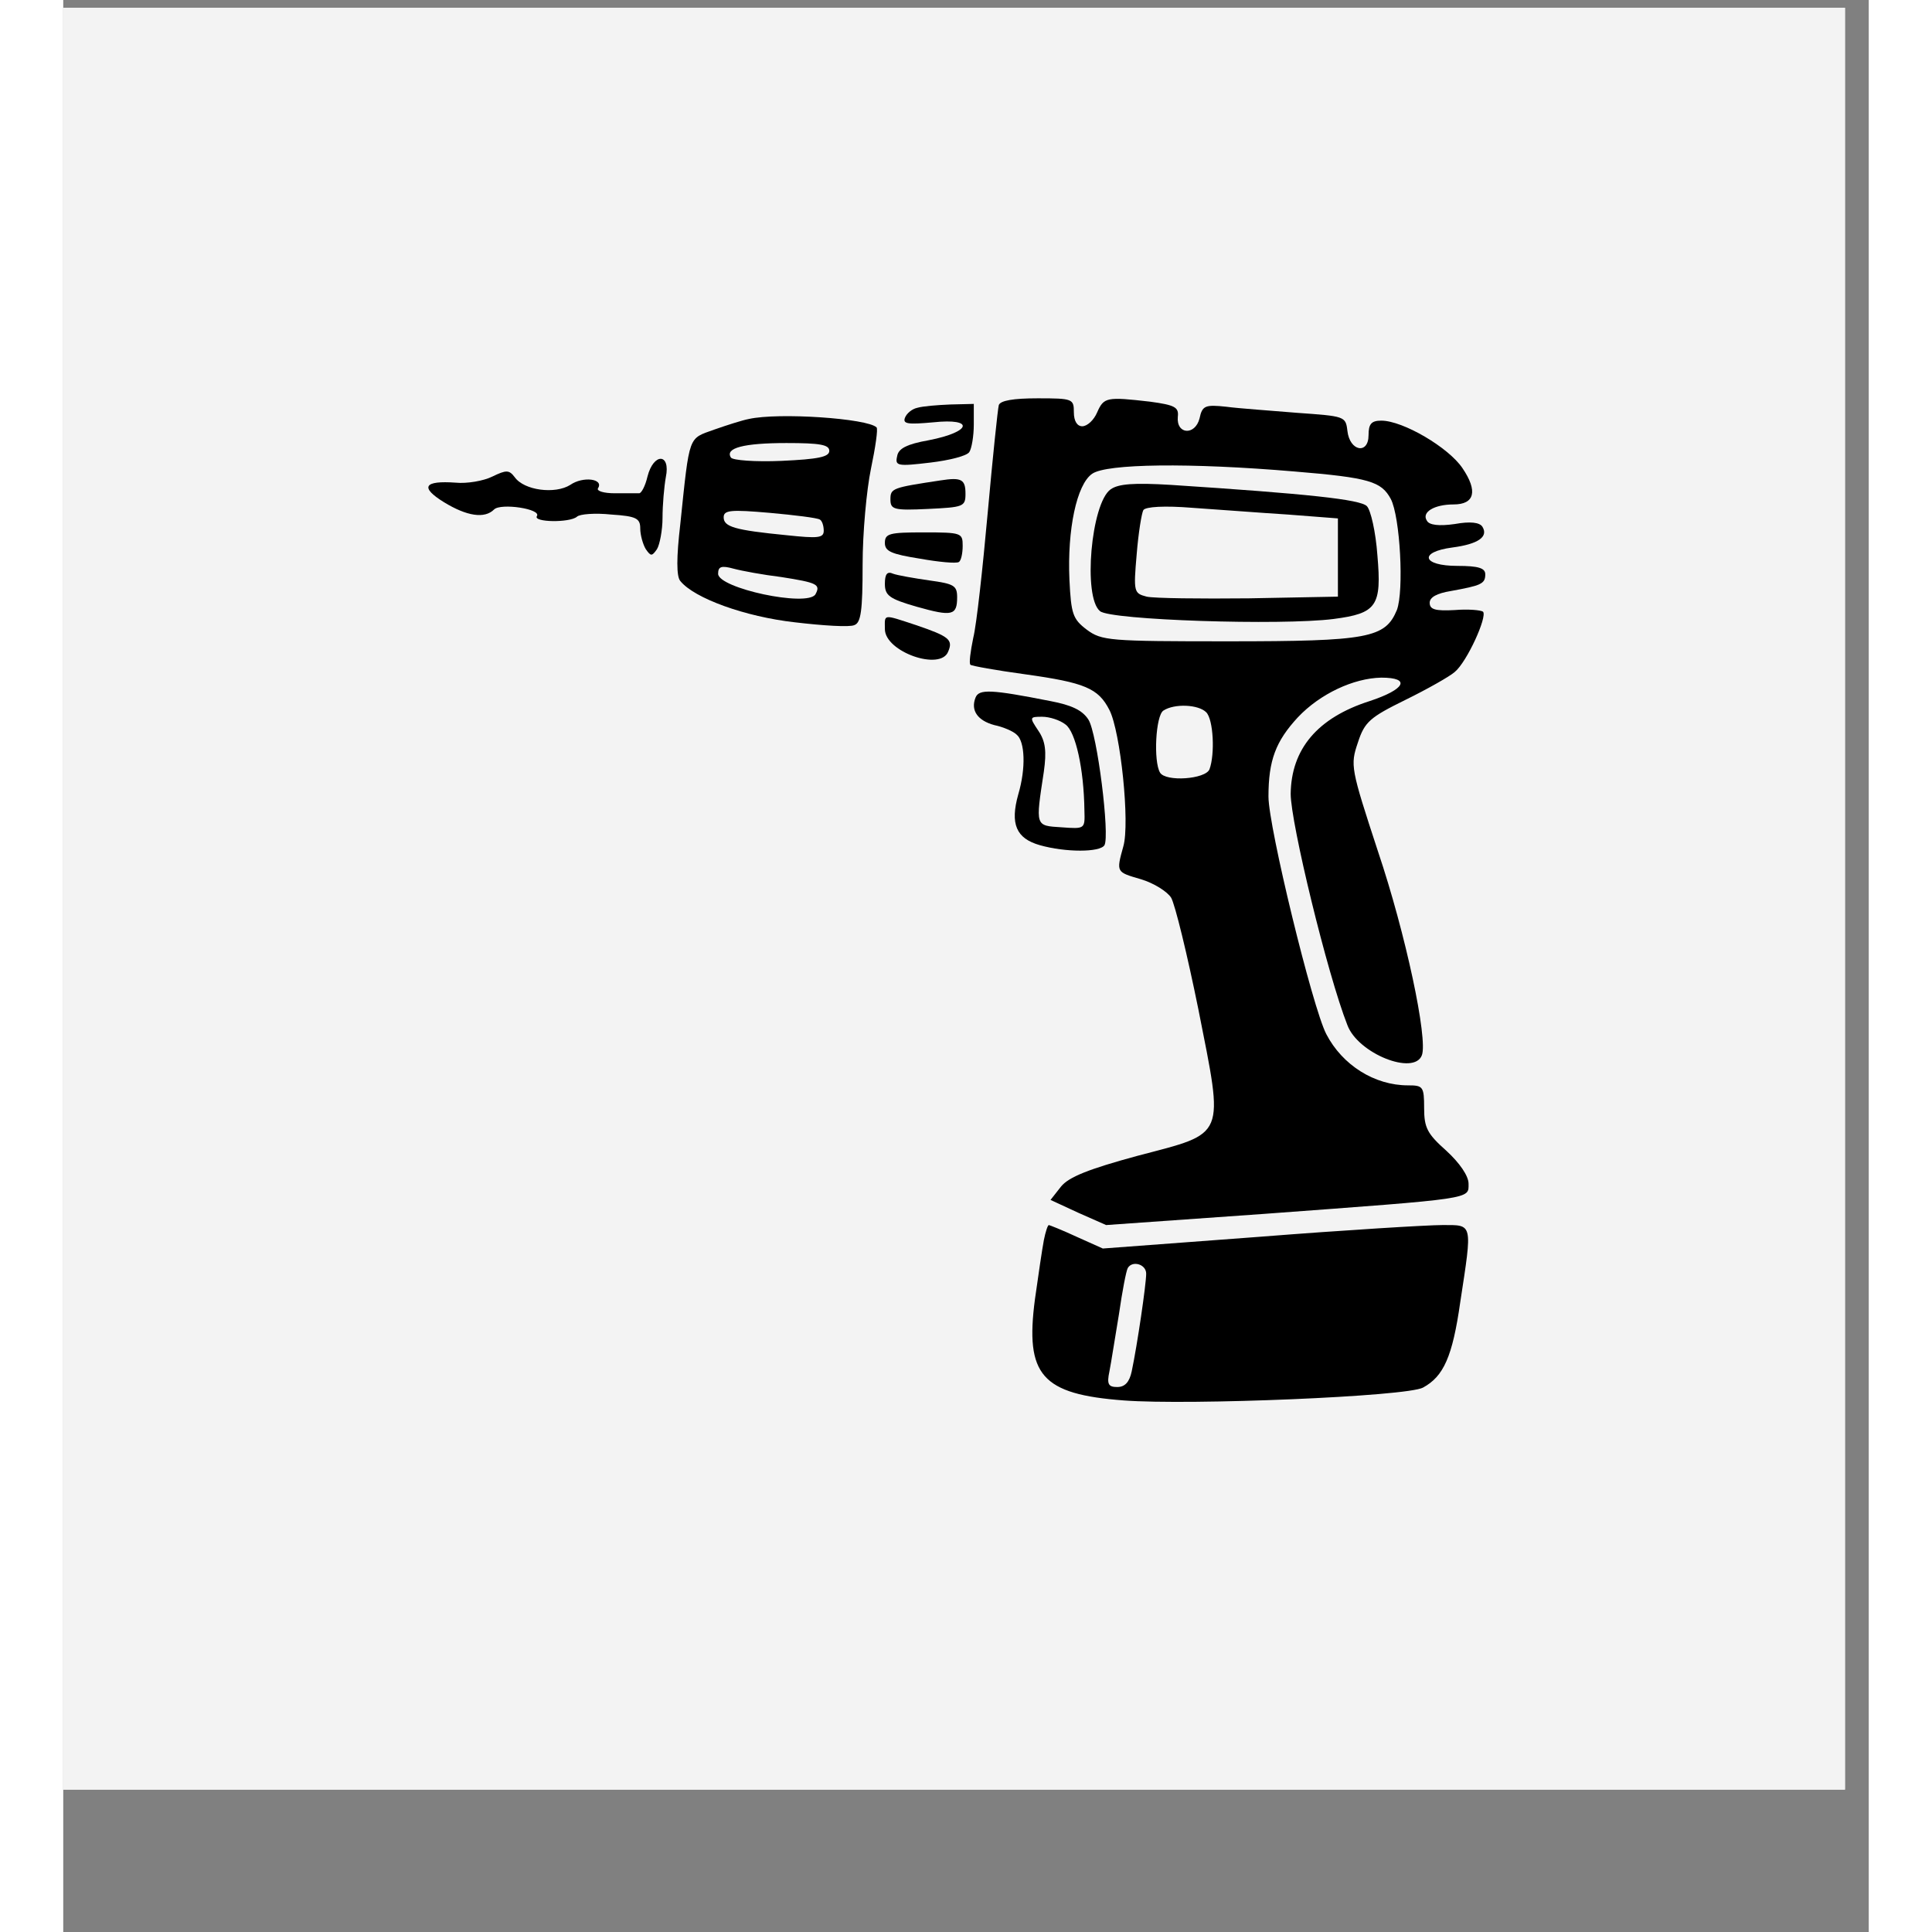
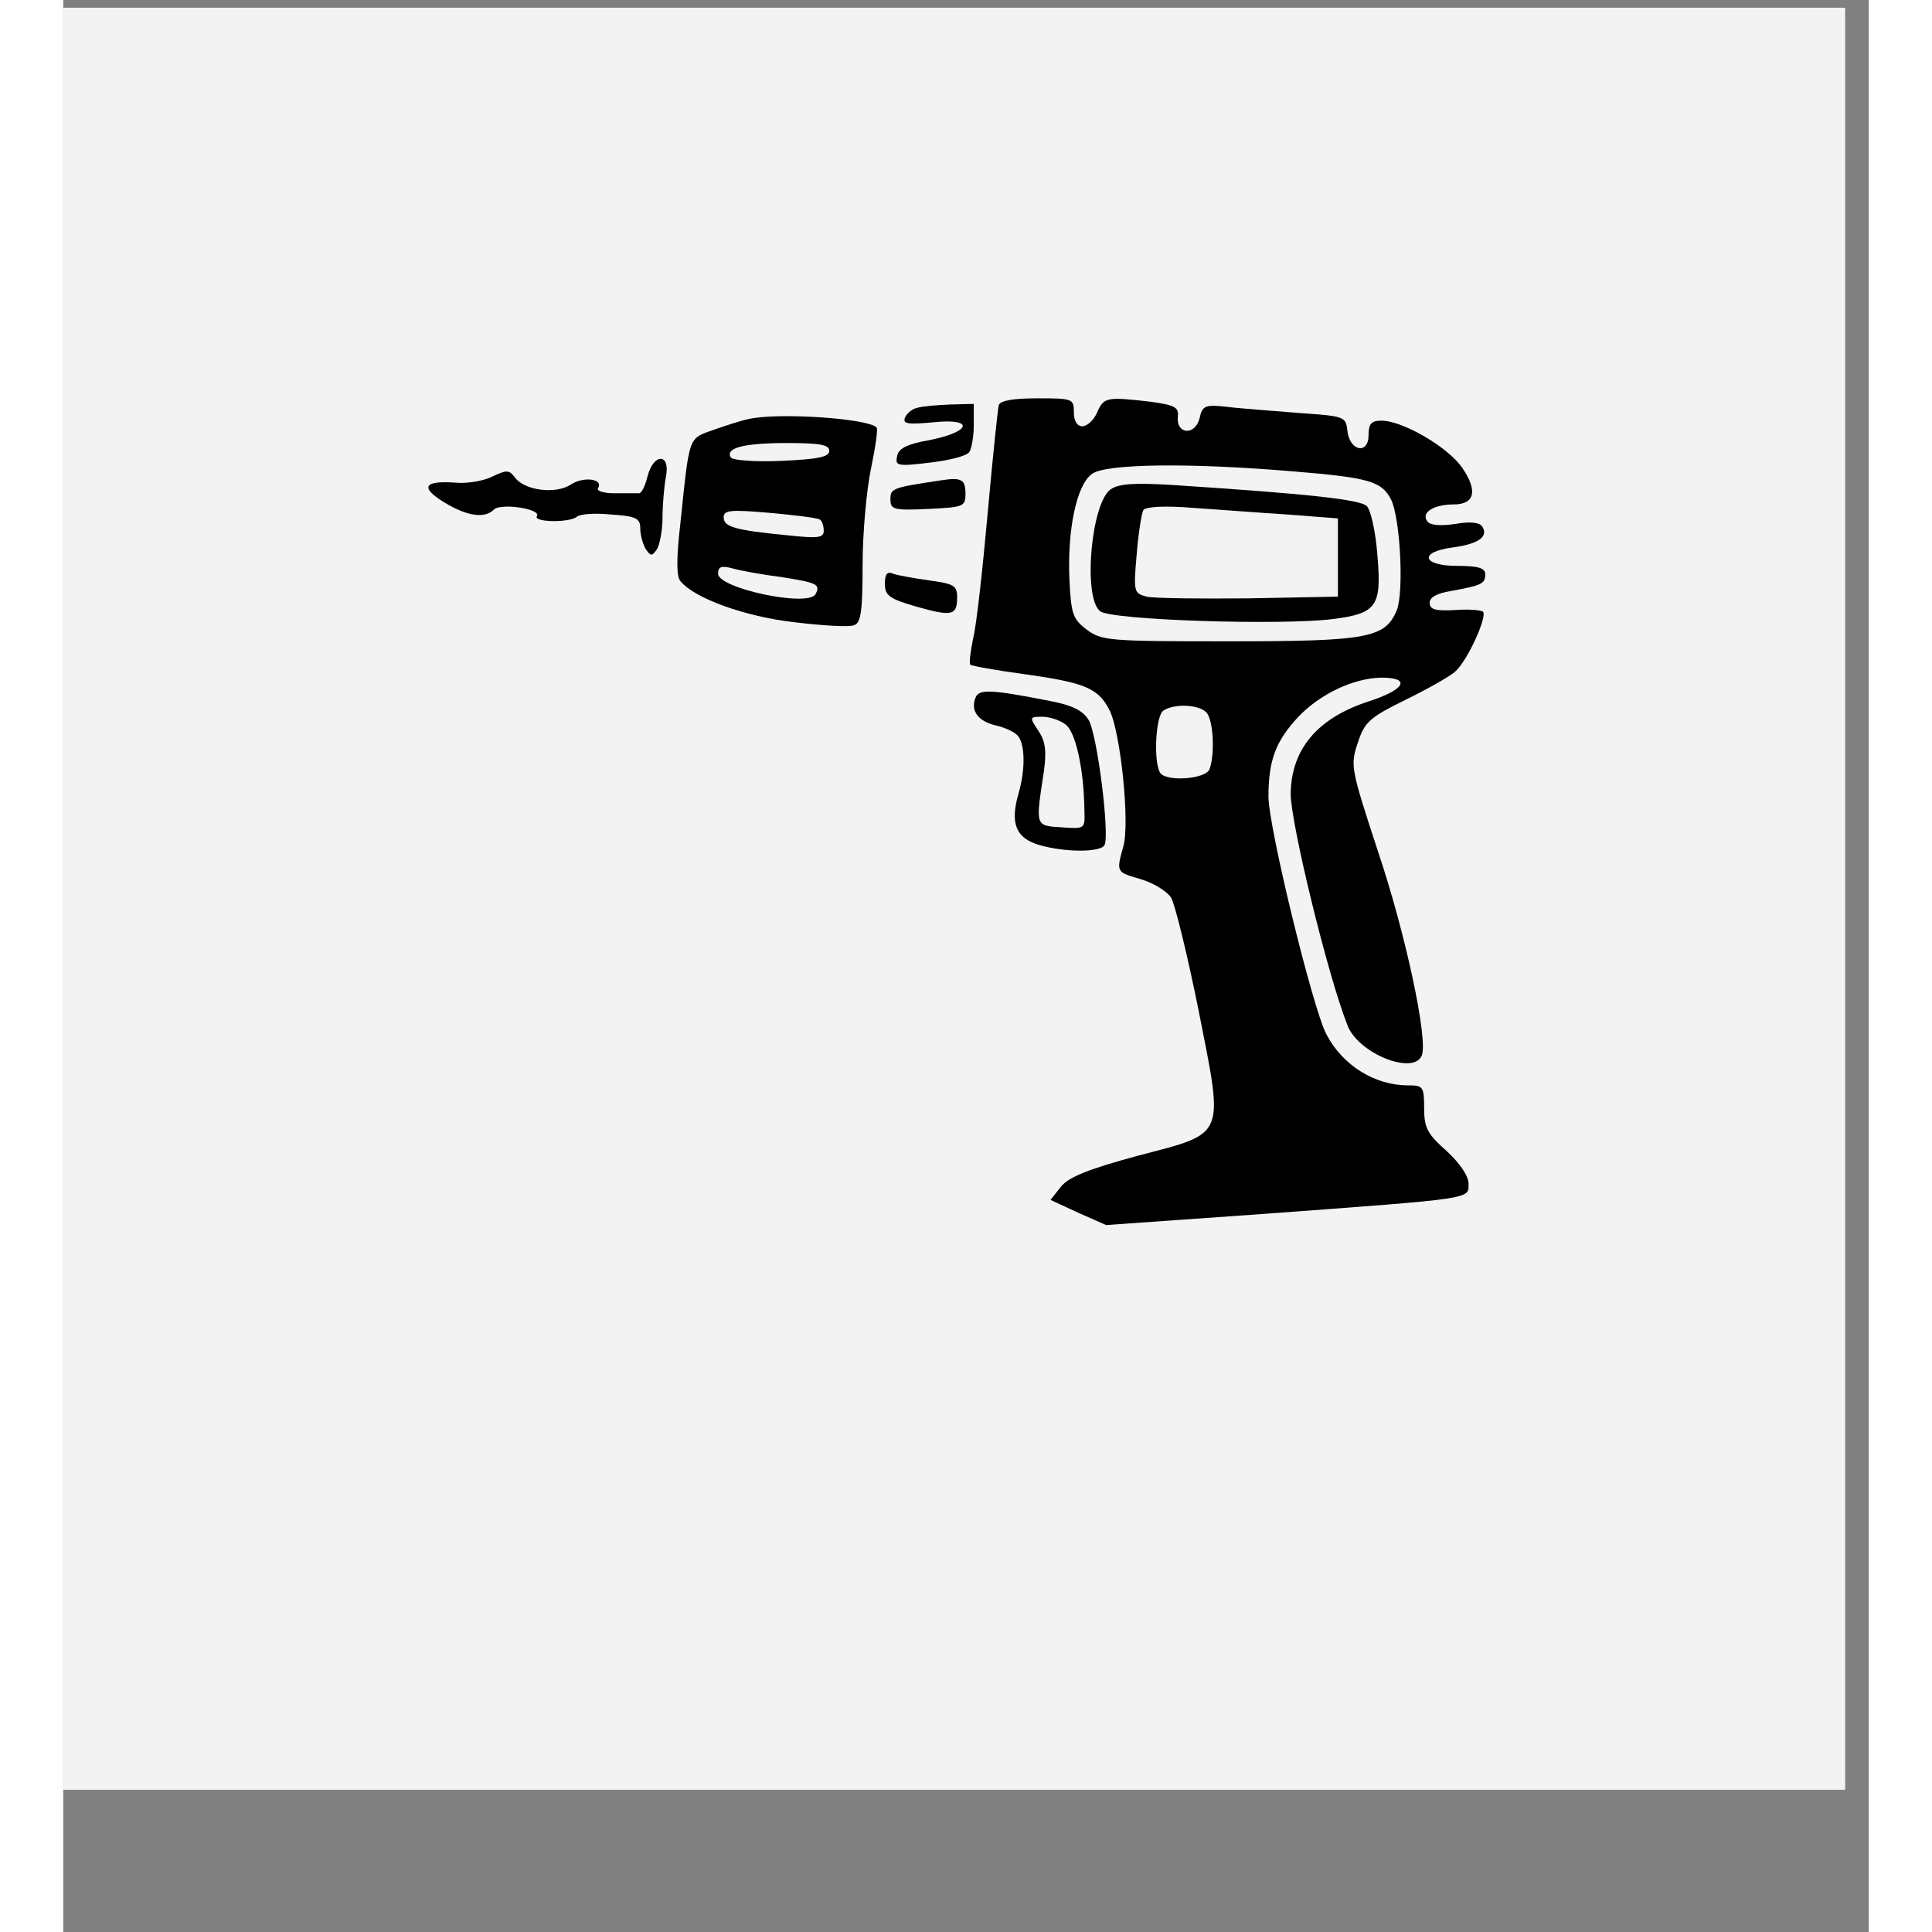
<svg xmlns="http://www.w3.org/2000/svg" version="1.0" preserveAspectRatio="xMidYMid meet" height="150" viewBox="0 0 113.04 120.96" zoomAndPan="magnify" width="150">
  <rect x="0" y="0" width="113.04" height="120.96" fill="#808080" stroke="none" />
  <defs>
    <clipPath id="345be00049">
      <path clip-rule="nonzero" d="M 0 0.488 L 111.551 0.488 L 111.551 112.043 L 0 112.043 Z M 0 0.488" />
    </clipPath>
    <clipPath id="16ec398168">
-       <path clip-rule="nonzero" d="M 66.93 64 L 110 64 L 110 106.902 L 66.93 106.902 Z M 66.93 64" />
-     </clipPath>
+       </clipPath>
    <clipPath id="a2fb981f58">
      <path clip-rule="nonzero" d="M 56 24.809 L 89.242 24.809 L 89.242 77 L 56 77 Z M 56 24.809" />
    </clipPath>
    <clipPath id="cde3087d5a">
-       <path clip-rule="nonzero" d="M 22.309 28 L 38 28 L 38 35 L 22.309 35 Z M 22.309 28" />
+       <path clip-rule="nonzero" d="M 22.309 28 L 38 28 L 38 35 L 22.309 35 Z " />
    </clipPath>
  </defs>
  <g clip-path="url(#345be00049)">
    <path fill-rule="nonzero" fill-opacity="1" d="M 0 0.488 L 111.551 0.488 L 111.551 112.043 L 0 112.043 Z M 0 0.488" fill="#ffffff" />
    <path fill-rule="nonzero" fill-opacity="1" d="M 0 0.488 L 111.551 0.488 L 111.551 112.043 L 0 112.043 Z M 0 0.488" fill="#f3f3f3" />
  </g>
  <g clip-path="url(#16ec398168)">
-     <path fill-rule="nonzero" fill-opacity="1" d="M 100.41 106.922 L 103.973 103.359 L 98.785 80.043 L 104.062 74.762 C 104.062 74.762 111.543 67.281 109.051 64.785 C 106.555 62.293 99.07 69.773 99.07 69.773 L 93.793 75.051 L 70.477 69.863 L 66.914 73.426 L 85.598 83.246 L 81.344 87.5 L 73.773 87.945 L 70.211 91.508 L 79.117 94.715 L 82.328 103.625 L 85.891 100.062 L 86.336 92.488 L 90.586 88.234 Z M 100.41 106.922" fill="#f3f3f3" />
-   </g>
+     </g>
  <g clip-path="url(#a2fb981f58)">
    <path fill-rule="nonzero" fill-opacity="1" d="M 58.574 25.359 C 58.508 25.602 58.191 28.645 57.879 32.109 C 57.566 35.57 57.184 39.102 56.973 39.941 C 56.801 40.781 56.695 41.551 56.801 41.621 C 56.871 41.691 58.402 41.969 60.211 42.215 C 63.969 42.738 64.805 43.09 65.5 44.453 C 66.199 45.816 66.789 51.555 66.371 52.988 C 65.918 54.629 65.918 54.594 67.484 55.051 C 68.285 55.293 69.121 55.82 69.363 56.203 C 69.609 56.625 70.375 59.77 71.07 63.199 C 72.672 71.312 72.848 70.895 67.277 72.359 C 64.18 73.199 62.961 73.691 62.473 74.285 C 62.254 74.562 62.031 74.844 61.812 75.125 C 62.391 75.391 62.973 75.66 63.551 75.93 C 64.133 76.184 64.711 76.441 65.293 76.699 C 68.59 76.465 71.883 76.23 75.176 76 C 88.402 75.02 87.984 75.09 87.984 74.109 C 87.984 73.621 87.43 72.816 86.594 72.047 C 85.41 70.996 85.203 70.613 85.203 69.387 C 85.203 68.023 85.133 67.953 84.191 67.953 C 82.105 67.953 80.086 66.695 79.074 64.738 C 78.207 63.059 75.457 51.762 75.457 49.875 C 75.457 47.602 75.91 46.41 77.301 44.906 C 78.691 43.438 80.781 42.461 82.52 42.426 C 84.402 42.426 84.02 43.16 81.789 43.895 C 78.52 44.941 76.883 46.902 76.848 49.699 C 76.848 51.52 79.145 60.996 80.398 64.18 C 81.059 65.961 84.574 67.359 85.062 66.066 C 85.445 65.051 84.055 58.477 82.312 53.301 C 80.605 48.09 80.57 47.914 81.059 46.48 C 81.477 45.188 81.824 44.906 84.02 43.824 C 85.375 43.16 86.801 42.355 87.117 42.074 C 87.883 41.445 89.168 38.613 88.891 38.297 C 88.75 38.195 87.949 38.125 87.117 38.195 C 85.898 38.262 85.551 38.16 85.551 37.738 C 85.551 37.391 86.004 37.145 86.871 37.004 C 88.785 36.656 89.031 36.551 89.031 35.957 C 89.031 35.57 88.613 35.43 87.289 35.43 C 85.062 35.43 84.852 34.555 86.977 34.277 C 88.578 34.066 89.238 33.613 88.855 32.984 C 88.684 32.703 88.09 32.633 87.117 32.809 C 86.141 32.949 85.516 32.879 85.375 32.598 C 85.027 32.074 85.828 31.582 87.047 31.582 C 88.367 31.582 88.578 30.746 87.602 29.309 C 86.734 28.016 83.879 26.336 82.52 26.336 C 81.895 26.336 81.723 26.547 81.723 27.246 C 81.723 28.473 80.539 28.262 80.398 26.969 C 80.293 26.059 80.223 26.059 77.266 25.848 C 75.594 25.707 73.578 25.57 72.812 25.465 C 71.488 25.324 71.312 25.395 71.141 26.199 C 70.863 27.281 69.68 27.211 69.781 26.094 C 69.852 25.5 69.609 25.359 68.043 25.148 C 65.328 24.836 65.152 24.867 64.734 25.812 C 64.527 26.305 64.109 26.688 63.797 26.688 C 63.484 26.688 63.273 26.371 63.273 25.812 C 63.273 24.973 63.203 24.938 61.012 24.938 C 59.48 24.938 58.68 25.078 58.574 25.359 Z M 77.094 29.52 C 81.789 29.906 82.52 30.148 83.113 31.234 C 83.703 32.352 83.949 37.004 83.496 38.195 C 82.766 39.941 81.723 40.152 72.949 40.152 C 65.469 40.152 65.016 40.117 64.074 39.418 C 63.203 38.754 63.102 38.438 62.996 36.305 C 62.855 33.156 63.449 30.324 64.422 29.66 C 65.328 29.031 70.512 28.961 77.094 29.52 Z M 71.559 44.594 C 72.012 45.047 72.113 47.215 71.766 48.16 C 71.523 48.789 69.016 48.965 68.668 48.371 C 68.25 47.672 68.391 44.805 68.879 44.488 C 69.574 44.035 71.07 44.105 71.559 44.594 Z M 71.559 44.594" fill="#000000" />
  </g>
  <path fill-rule="nonzero" fill-opacity="1" d="M 65.57 30.641 C 64.352 31.516 63.832 37.391 64.91 38.262 C 65.535 38.824 76.258 39.172 79.527 38.754 C 82.242 38.402 82.555 37.949 82.277 34.766 C 82.172 33.297 81.859 31.934 81.617 31.688 C 81.199 31.27 77.926 30.918 69.363 30.359 C 67.031 30.219 66.059 30.289 65.57 30.641 Z M 76.676 32.215 C 77.719 32.293 78.762 32.375 79.805 32.457 C 79.805 33.273 79.805 34.09 79.805 34.906 C 79.805 35.723 79.805 36.539 79.805 37.355 C 77.949 37.391 76.094 37.426 74.238 37.461 C 71.176 37.492 68.285 37.461 67.832 37.355 C 67.031 37.145 67 37.074 67.207 34.695 C 67.312 33.367 67.52 32.109 67.625 31.934 C 67.766 31.723 68.949 31.652 70.688 31.793 C 72.254 31.898 74.969 32.109 76.676 32.215 Z M 76.676 32.215" fill="#000000" />
  <path fill-rule="nonzero" fill-opacity="1" d="M 53.461 25.535 C 53.145 25.602 52.797 25.883 52.695 26.164 C 52.555 26.547 52.902 26.582 54.469 26.441 C 57.078 26.164 56.871 27.039 54.191 27.562 C 52.797 27.809 52.277 28.086 52.207 28.574 C 52.066 29.172 52.242 29.207 54.293 28.961 C 55.477 28.82 56.59 28.543 56.73 28.297 C 56.871 28.086 57.008 27.316 57.008 26.582 C 57.008 26.152 57.008 25.719 57.008 25.289 C 56.523 25.301 56.035 25.312 55.547 25.324 C 54.711 25.359 53.809 25.43 53.461 25.535 Z M 53.461 25.535" fill="#000000" />
  <path fill-rule="nonzero" fill-opacity="1" d="M 42.914 26.234 C 42.531 26.305 41.555 26.617 40.754 26.898 C 39.121 27.492 39.223 27.141 38.633 32.809 C 38.387 34.906 38.387 36.094 38.633 36.375 C 39.504 37.461 42.703 38.613 45.801 38.961 C 47.578 39.172 49.246 39.277 49.527 39.137 C 49.945 38.996 50.047 38.227 50.047 35.359 C 50.047 33.367 50.293 30.676 50.57 29.344 C 50.848 28.016 51.023 26.828 50.918 26.758 C 50.363 26.199 44.793 25.812 42.914 26.234 Z M 47.961 28.227 C 47.961 28.609 47.266 28.75 44.965 28.855 C 43.332 28.926 41.902 28.82 41.801 28.645 C 41.418 28.051 42.602 27.738 45.281 27.738 C 47.367 27.738 47.961 27.84 47.961 28.227 Z M 47.367 32.527 C 47.508 32.598 47.613 32.914 47.613 33.227 C 47.613 33.684 47.266 33.719 45.281 33.508 C 42.043 33.191 41.348 32.984 41.348 32.387 C 41.348 31.934 41.801 31.898 44.234 32.109 C 45.801 32.25 47.195 32.422 47.367 32.527 Z M 44.965 36.129 C 47.195 36.48 47.438 36.586 47.09 37.215 C 46.566 38.02 41 36.828 41 35.922 C 41 35.465 41.207 35.395 41.973 35.605 C 42.496 35.746 43.816 35.988 44.965 36.129 Z M 44.965 36.129" fill="#000000" />
  <g clip-path="url(#cde3087d5a)">
    <path fill-rule="nonzero" fill-opacity="1" d="M 36.578 29.836 C 36.441 30.43 36.195 30.883 36.059 30.883 C 35.883 30.883 35.223 30.883 34.523 30.883 C 33.863 30.883 33.375 30.746 33.48 30.57 C 33.863 29.977 32.543 29.801 31.742 30.359 C 30.801 30.953 28.852 30.711 28.262 29.871 C 27.914 29.414 27.738 29.414 26.867 29.836 C 26.312 30.113 25.266 30.289 24.57 30.219 C 22.586 30.078 22.309 30.5 23.84 31.445 C 25.266 32.316 26.379 32.492 26.973 31.898 C 27.391 31.48 29.965 31.863 29.652 32.316 C 29.41 32.703 31.707 32.738 32.16 32.352 C 32.332 32.18 33.309 32.109 34.316 32.215 C 35.883 32.316 36.125 32.457 36.125 33.086 C 36.125 33.508 36.301 34.102 36.473 34.383 C 36.789 34.836 36.855 34.836 37.172 34.383 C 37.344 34.102 37.52 33.191 37.52 32.422 C 37.52 31.617 37.621 30.465 37.727 29.871 C 38.039 28.367 36.961 28.332 36.578 29.836 Z M 36.578 29.836" fill="#000000" />
  </g>
  <path fill-rule="nonzero" fill-opacity="1" d="M 54.922 30.078 C 51.895 30.535 51.789 30.57 51.789 31.27 C 51.789 31.898 51.996 31.969 54.156 31.863 C 56.348 31.758 56.488 31.723 56.488 30.918 C 56.488 30.012 56.242 29.871 54.922 30.078 Z M 54.922 30.078" fill="#000000" />
-   <path fill-rule="nonzero" fill-opacity="1" d="M 51.441 33.996 C 51.441 34.52 51.859 34.695 53.633 34.977 C 54.816 35.188 55.895 35.289 56.07 35.188 C 56.207 35.117 56.312 34.66 56.312 34.172 C 56.312 33.367 56.242 33.332 53.875 33.332 C 51.719 33.332 51.441 33.402 51.441 33.996 Z M 51.441 33.996" fill="#000000" />
  <path fill-rule="nonzero" fill-opacity="1" d="M 51.441 36.551 C 51.441 37.285 51.719 37.492 53.426 37.984 C 55.652 38.613 55.965 38.543 55.965 37.391 C 55.965 36.656 55.758 36.551 54.227 36.34 C 53.25 36.199 52.242 36.023 51.961 35.922 C 51.578 35.746 51.441 35.957 51.441 36.551 Z M 51.441 36.551" fill="#000000" />
-   <path fill-rule="nonzero" fill-opacity="1" d="M 51.441 39.383 C 51.441 40.816 54.957 42.039 55.41 40.781 C 55.723 40.047 55.441 39.836 53.391 39.137 C 51.266 38.438 51.441 38.438 51.441 39.383 Z M 51.441 39.383" fill="#000000" />
  <path fill-rule="nonzero" fill-opacity="1" d="M 57.113 43.684 C 56.801 44.488 57.254 45.117 58.297 45.398 C 58.82 45.504 59.48 45.781 59.688 45.992 C 60.211 46.41 60.281 48.09 59.793 49.734 C 59.273 51.586 59.656 52.496 61.152 52.918 C 62.754 53.371 64.91 53.371 65.188 52.918 C 65.535 52.32 64.734 45.887 64.18 45.047 C 63.797 44.453 63.102 44.141 61.812 43.895 C 58.09 43.16 57.324 43.125 57.113 43.684 Z M 62.754 45.363 C 63.379 45.816 63.902 48.125 63.934 50.75 C 63.969 51.902 63.969 51.902 62.508 51.797 C 60.836 51.691 60.871 51.762 61.395 48.301 C 61.57 47.043 61.5 46.41 61.047 45.746 C 60.488 44.906 60.488 44.875 61.289 44.875 C 61.742 44.875 62.402 45.082 62.754 45.363 Z M 62.754 45.363" fill="#000000" />
-   <path fill-rule="nonzero" fill-opacity="1" d="M 61.395 77.641 C 61.289 78.203 61.047 79.844 60.836 81.348 C 60.211 86.105 61.254 87.293 66.406 87.68 C 70.512 87.992 84.121 87.434 85.133 86.875 C 86.418 86.176 86.977 84.953 87.465 81.523 C 88.23 76.523 88.266 76.699 86.352 76.699 C 85.41 76.699 80.258 77.012 74.898 77.434 C 71.629 77.676 68.355 77.922 65.086 78.168 C 64.539 77.922 63.992 77.676 63.449 77.434 C 62.543 77.012 61.742 76.699 61.707 76.699 C 61.637 76.699 61.5 77.117 61.395 77.641 Z M 67.801 79.742 C 67.801 80.406 67.242 84.219 66.895 85.859 C 66.754 86.523 66.477 86.84 65.988 86.84 C 65.434 86.84 65.328 86.664 65.5 85.859 C 65.605 85.336 65.852 83.727 66.094 82.293 C 66.301 80.859 66.547 79.566 66.648 79.391 C 66.93 78.902 67.801 79.145 67.801 79.742 Z M 67.801 79.742" fill="#000000" />
</svg>